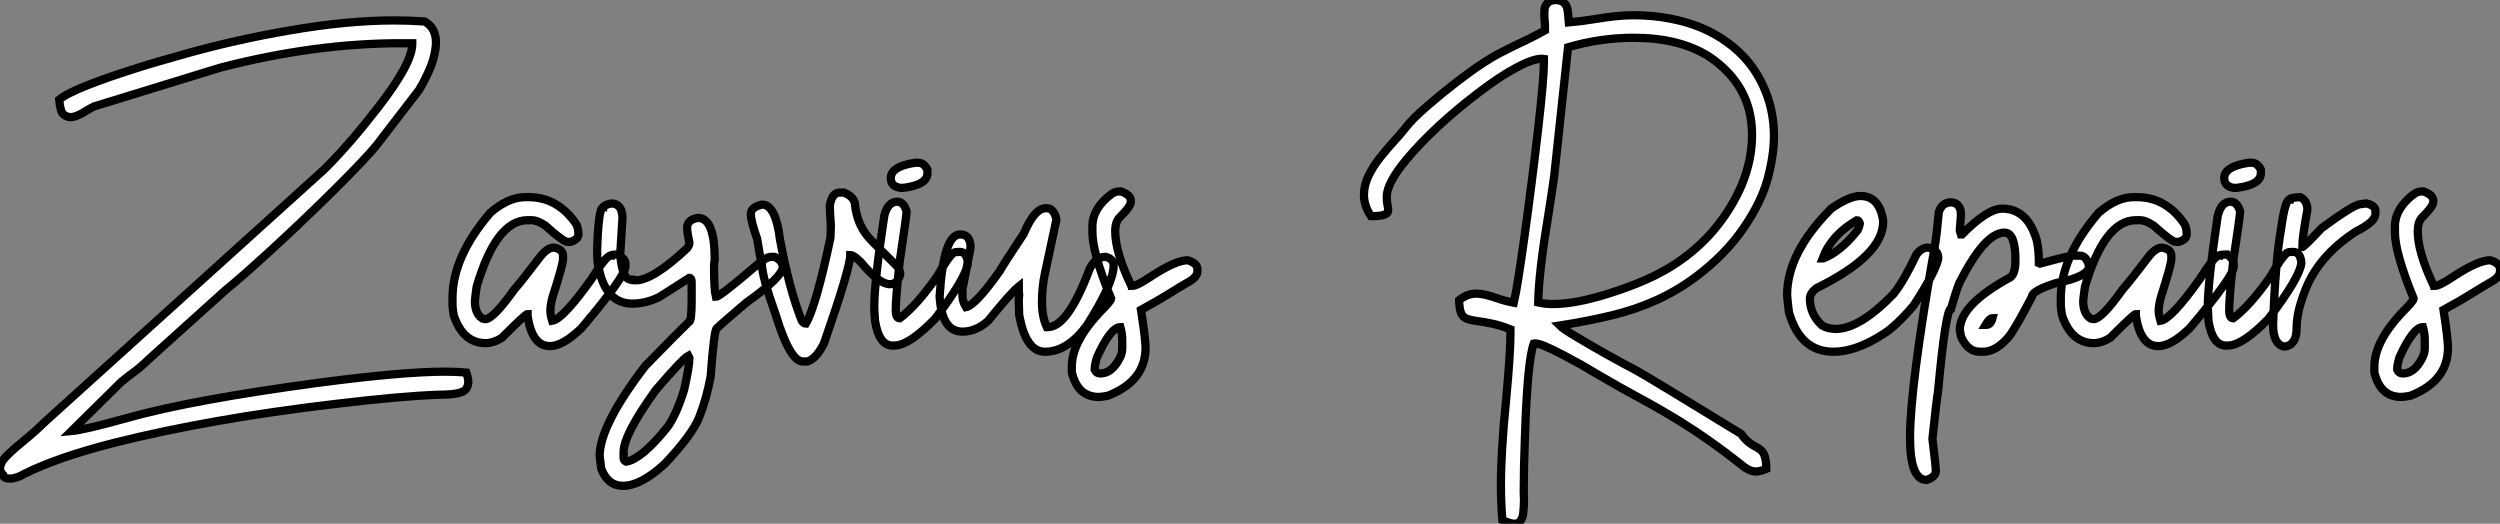
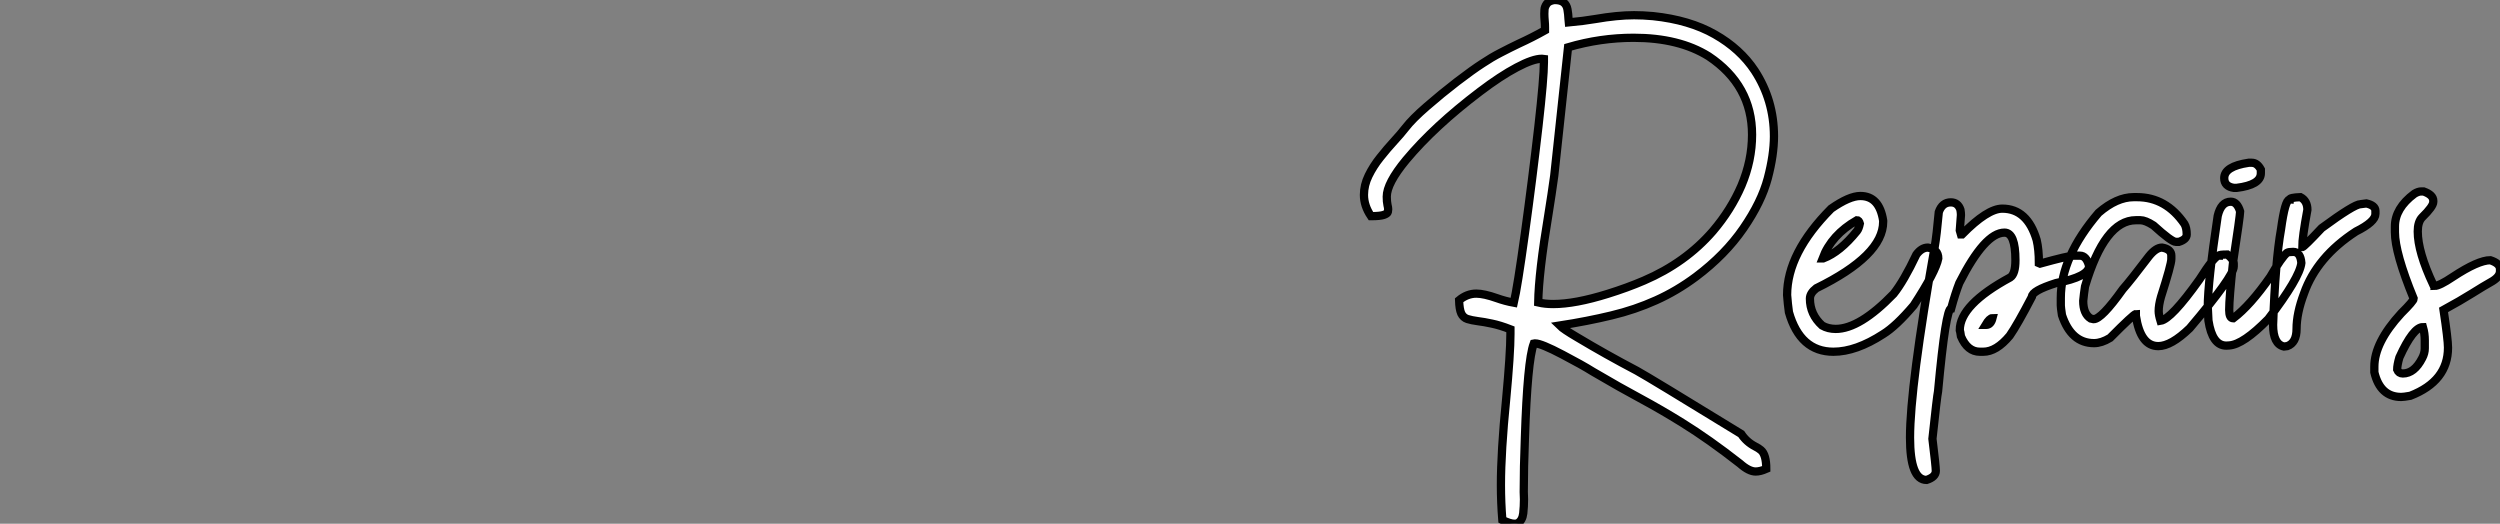
<svg xmlns="http://www.w3.org/2000/svg" viewBox="2.19 -41.54 302.43 63.36">
  <rect x="2.19" y="-41.54" width="302.43" height="63.36" fill="#808080" stroke="none" />
-   <path d="M3.61 16.35L3.61 16.35L3.36 16.35Q2.71 16.35 2.60 16.05L2.60 16.05L2.57 15.91Q2.19 15.53 2.19 15.09L2.19 15.09Q2.19 14.90 2.35 14.49L2.35 14.49Q2.63 13.75 5.09 11.76L5.09 11.76Q6.37 10.72 7.63 9.49L7.63 9.49L41.45-21.08Q44.52-24.14 47.93-28.55L47.93-28.55Q52.06-33.88 52.06-36.20L52.06-36.20L52.06-36.31L50.64-36.31Q40.25-36.31 28.85-33.36L28.85-33.36L13.56-28.66Q13.21-28.49 12.71-28.19L12.71-28.19Q11.43-27.37 10.72-27.37L10.72-27.37Q10.34-27.37 9.91-27.66Q9.49-27.95 9.35-29.48L9.35-29.48Q10.25-30.24 12.77-31.23L12.77-31.23Q17.45-33.06 24.69-35.05L24.69-35.05Q30.76-36.75 37.11-37.84L37.11-37.84Q44.16-39.07 49.88-39.07L49.88-39.07Q51.76-39.07 53.57-38.94L53.57-38.94Q54.93-38.17 54.93-36.39L54.93-36.39Q54.93-35.74 54.70-34.75Q54.47-33.77 53.92-32.61Q53.38-31.45 52.88-30.65L52.88-30.65L47.71-23.93Q46.18-22.09 42.55-18.50Q38.91-14.90 35.14-11.43Q31.36-7.96 29.48-6.45L29.48-6.45L20.10 2.00Q19.11 2.98 18.16 3.64L18.16 3.64Q17.53 4.10 16.84 4.68L16.84 4.68L10.83 10.61Q12.39 10.47 17.58 9.02L17.58 9.02Q25.46 6.81 40.74 4.76L40.74 4.76Q50.91 3.42 56.03 3.42L56.03 3.42Q57.50 3.42 58.60 3.53L58.60 3.53Q58.84 4.21 58.84 4.68L58.84 4.68Q58.84 5.11 58.57 5.52L58.57 5.52Q58.13 6.21 55.29 6.21L55.29 6.21Q50.72 6.37 42.71 7.33L42.71 7.33Q27.62 9.11 16.00 12.03L16.00 12.03Q9.16 13.78 5.20 15.75L5.20 15.75Q4.29 16.27 3.61 16.35ZM68.71 0.33L68.71 0.33Q66.55 0.33 66.01-3.34L66.01-3.34L66.01-3.55Q65.76-3.55 62.89-0.66L62.89-0.66Q61.85-0.03 60.95-0.03L60.95-0.03Q58.19-0.03 57.07-3.42L57.07-3.42Q56.93-4.35 56.93-4.59L56.93-4.59L56.93-5.50Q56.93-10.47 61.50-15.80L61.50-15.80Q63.68-17.69 65.73-17.69L65.73-17.69L66.14-17.69Q69.67-17.69 71.89-14.44L71.89-14.44Q72.16-13.97 72.16-13.18L72.16-13.18Q72.16-12.58 71.20-12.28L71.20-12.28L70.85-12.28Q70.33-12.28 68.14-14.27L68.14-14.27Q67.16-14.90 66.55-14.90L66.55-14.90L66.01-14.90Q62.23-14.90 59.86-6.89L59.86-6.89Q59.72-5.99 59.64-5.14L59.64-5.14Q59.64-3.58 60.54-3.01L60.54-3.01L60.89-2.93Q61.85-2.93 64.42-6.54L64.42-6.54Q65.41-7.66 67.59-10.55L67.59-10.55Q68.44-11.59 69.18-11.59L69.18-11.59Q70.30-11.40 70.30-10.61L70.30-10.61L70.30-10.20Q70.30-9.54 69.04-5.63L69.04-5.63Q68.77-4.65 68.77-3.91L68.77-3.91Q68.77-3.45 68.99-2.73L68.99-2.73Q70.27-2.93 73.69-7.71L73.69-7.71Q75.52-10.61 76.04-10.61L76.04-10.61Q76.04-10.75 77.08-10.75L77.08-10.75Q77.85-10.14 77.85-9.65L77.85-9.65L77.85-9.30Q77.85-8.12 72.52-1.83L72.52-1.83Q70.27 0.33 68.71 0.33ZM77.55 17.23L77.55 17.23Q75.71 17.23 74.92 15.15L74.92 15.15L74.73 13.62Q74.73 9.93 80.25 2.73L80.25 2.73Q84.19-1.31 85.53-2.60L85.53-2.60Q85.86-2.60 85.86-5.22L85.86-5.22L85.86-7.36Q85.86-7.93 85.59-7.93L85.59-7.93L81.98-5.63Q80.34-4.81 78.67-4.81L78.67-4.81Q75.99-4.81 74.92-7.93L74.92-7.93Q74.43-9.49 74.43-10.75L74.43-10.75L74.43-11.38Q74.59-16.43 75.14-16.43L75.14-16.43Q75.14-16.68 76.10-16.93L76.10-16.93Q77.49-16.93 77.49-15.12L77.49-15.12L77.22-10.83Q77.44-7.71 78.53-7.71L78.53-7.71Q78.53-7.63 79.08-7.63L79.08-7.63Q81.18-7.63 85.31-11.51L85.31-11.51Q85.59-11.89 85.59-12.14L85.59-12.14Q85.31-13.48 85.31-13.95L85.31-13.95Q85.31-14.98 86.63-15.18L86.63-15.18Q88.65-15.18 88.65-10.14L88.65-10.14Q88.57-9.76 88.57-9.24L88.57-9.24Q88.57-6.54 88.79-5.63L88.79-5.63Q89.25-5.63 93.63-9.38L93.63-9.38Q94.86-10.47 95.48-10.47L95.48-10.47L95.89-10.47Q96.88-9.98 96.88-9.24L96.88-9.24Q96.88-8.07 92.50-4.95L92.50-4.95Q89.47-2.38 88.92-1.83L88.92-1.83Q88.59-1.83 88.16 3.99L88.16 3.99Q87.66 6.73 86.76 8.97L86.76 8.97Q85.89 11.10 82.61 14.57L82.61 14.57Q79.73 17.23 77.55 17.23ZM77.90 14.30L77.98 14.30Q79.84 13.97 82.96 10.09L82.96 10.09Q84.03 8.59 84.96 5.58L84.96 5.58Q85.59 2.73 85.59 1.78L85.59 1.78L85.45 1.50Q84.77 1.86 81.51 5.66L81.51 5.66Q77.63 11.05 77.63 13.13L77.63 13.13L77.63 13.84Q77.63 14.19 77.90 14.30L77.90 14.30ZM99.86 2.19L99.86 2.19L99.31 2.19Q97.75 2.19 96.00-3.55L96.00-3.55Q94.34-8.18 94.34-9.71L94.34-9.71Q94.09-10.58 93.79-12.63L93.79-12.63Q93.02-14.77 93.02-15.67L93.02-15.67Q93.02-16.49 94.39-16.79L94.39-16.79Q96.03-16.79 96.55-12.55L96.55-12.55Q97.64-6.64 99.18-2.73L99.18-2.73Q99.45-2.38 99.67-2.38L99.67-2.38Q100.90-4.48 102.65-12.77L102.65-12.77Q102.70-13.97 102.70-14.22L102.70-14.22Q102.57-16.19 102.57-16.65L102.57-16.65Q102.84-18.24 103.74-18.24L103.74-18.24L104.29-18.24Q105.63-17.69 105.63-16.65L105.63-16.65Q105.90-14.52 107.08-13.04L107.08-13.04Q107.38-12.61 110.66-9.38L110.66-9.38Q111.10-8.86 111.10-8.39L111.10-8.39Q110.80-7.16 109.84-7.16L109.84-7.16Q108.55-7.16 106.31-9.84L106.31-9.84Q105.46-10.69 105.05-10.69L105.05-10.69Q105.05-9.16 101.88-0.03L101.88-0.03Q100.95 1.86 99.86 2.19ZM112.90-21.85L113.29-21.85Q113.94-21.85 114.38-21.03L114.38-21.03L114.38-20.59Q114.38-19.17 111.43-18.81L111.43-18.81L111.13-18.81Q109.95-18.98 109.95-19.99L109.95-19.99Q109.95-21.41 112.90-21.85L112.90-21.85ZM110.55 0.25L110.20 0.27Q108.50 0.27 108.04-2.76L108.04-2.76Q107.95-4.02 107.95-4.38L107.95-4.38Q107.95-7.41 109.16-15.42L109.16-15.42Q109.57-17.14 110.74-17.14L110.74-17.14Q111.51-17.14 111.86-15.97L111.86-15.97L111.86-15.94Q111.86-15.45 111.02-9.84L111.02-9.84Q110.55-5.50 110.55-4.05L110.55-4.05Q110.55-3.04 111.02-3.04L111.02-3.04L111.04-3.04Q113.09-4.59 115.53-8.07L115.53-8.07Q116.89-10.45 117.55-10.96L117.55-10.96Q117.74-11.07 118.29-11.07L118.29-11.07Q119.16-11.07 119.27-9.73L119.27-9.73Q119.08-7.93 115.28-2.95L115.28-2.95Q112.25 0.14 110.55 0.25L110.55 0.25ZM128.60 1.01L128.60 1.01Q126.27 1.01 125.48-3.47L125.48-3.47L125.43-5.22L125.48-5.85Q125.43-6.18 125.43-6.89L125.43-6.89Q124.50-6.15 121.73-2.73L121.73-2.73Q120.26-1.42 118.62-1.42L118.62-1.42Q116.38-1.42 115.94-4.81L115.94-4.81Q115.86-5.39 115.86-5.71L115.86-5.71Q116.32-13.18 118.34-13.18L118.34-13.18Q119.60-13.18 119.60-11.59L119.60-11.59L118.62-6.54L118.62-5.77Q118.62-5.09 119.05-4.38L119.05-4.38Q120.20-4.62 123.13-8.75L123.13-8.75Q123.62-9.63 126.03-13.26L126.03-13.26Q127.34-16.35 128.68-16.35L128.68-16.35L128.82-16.35Q129.69-16.35 129.99-14.98L129.99-14.98L128.60-8.48Q128.24-6.84 128.24-5.00L128.24-5.00Q128.24-3.25 128.82-1.97L128.82-1.97L128.95-1.97Q131.36-1.97 134.01-9.02L134.01-9.02Q134.75-10.47 135.93-10.47L135.93-10.47Q136.91-10.23 136.91-9.43L136.91-9.43Q136.91-7.27 133.66-2.16L133.66-2.16Q131.33 1.01 128.60 1.01ZM135.11 6.48L135.11 6.48Q132.56 6.48 131.85 3.50L131.85 3.50L131.85 2.82Q131.85-0.11 135.11-3.64L135.11-3.64Q136.61-5.14 136.61-5.41L136.61-5.41Q134.34-10.94 134.34-13.45L134.34-13.45L134.34-14.14Q134.34-16.35 136.69-18.10L136.69-18.10Q137.16-18.38 137.51-18.38L137.51-18.38L137.81-18.38Q138.99-17.96 138.99-17.25L138.99-17.25L138.99-17.12Q138.99-16.57 137.65-15.26L137.65-15.26Q137.10-14.71 137.10-13.54L137.10-13.54Q137.10-11.07 138.99-7.08L138.99-7.08Q139.13-7.05 139.13-6.95L139.13-6.95Q139.73-6.95 141.34-8.04L141.34-8.04Q144.40-10.06 145.88-10.06L145.88-10.06Q147.05-9.68 147.05-8.97L147.05-8.97L147.05-8.75Q147.05-8.01 145.88-7.38L145.88-7.38Q145.11-6.95 143.69-6.06Q142.27-5.17 140.22-4.05L140.22-4.05Q140.77-0.46 140.77 0.52L140.77 0.52Q140.77 4.57 136.20 6.34L136.20 6.34Q135.41 6.48 135.11 6.48ZM135.30 3.64L135.30 3.64Q136.69 3.64 137.65 1.78L137.65 1.78Q137.95 1.20 137.95 0.60L137.95 0.60L137.95-0.38Q137.95-1.20 137.73-1.97L137.73-1.97Q136.55-1.97 134.89 1.70L134.89 1.70Q134.61 2.63 134.61 3.17L134.61 3.17Q134.80 3.64 135.30 3.64Z" fill="white" stroke="black" transform="scale(1,1)" />
  <path d="M185.40 21.82L185.40 21.82Q184.86 21.82 183.93 21.36L183.93 21.36Q183.76 19.25 183.76 17.12L183.76 17.12Q183.76 13.07 184.39 6.78L184.39 6.78Q184.91 1.23 184.91-1.15L184.91-1.15L184.91-1.70Q183.65-2.19 182.68-2.39Q181.71-2.60 180.96-2.69Q180.21-2.79 179.70-2.95Q179.20-3.12 178.96-3.62Q178.73-4.13 178.70-5.22L178.70-5.22Q179.66-6.02 180.78-6.02L180.78-6.02Q181.71-6.02 183.27-5.47L183.27-5.47Q184.28-5.11 185.32-4.92L185.32-4.92Q185.76-6.78 186.66-13.30Q187.56-19.82 188.30-26.28L188.30-26.28Q188.96-32.10 188.96-34.02L188.96-34.02L188.96-34.40L188.71-34.43Q187.64-34.43 185.68-33.39Q183.71-32.35 181.22-30.46L181.22-30.46Q175.70-26.28 172.28-22.18L172.28-22.18Q169.95-19.36 169.95-17.75L169.95-17.75Q169.95-17.14 170.04-16.73L170.04-16.73Q170.12-16.43 170.12-16.21L170.12-16.21Q170.12-16.11 170.08-15.90Q170.04-15.70 169.58-15.54Q169.13-15.39 168.04-15.39L168.04-15.39Q167.19-16.65 167.19-17.96L167.19-17.96Q167.19-19.14 167.75-20.29Q168.31-21.44 169.16-22.50Q170.01-23.57 170.83-24.46Q171.65-25.35 172.20-26.06L172.20-26.06Q173.04-27.15 174.81-28.68Q176.57-30.21 178.44-31.65Q180.32-33.09 181.55-33.88L181.55-33.88Q182.61-34.59 183.72-35.16Q184.83-35.74 185.92-36.26L185.92-36.26Q187.54-37.00 189.09-37.87L189.09-37.87L189.09-38.23Q189.09-38.61 189.05-39.05Q189.01-39.48 189.01-39.87L189.01-39.87Q189.01-40.00 189.03-40.35Q189.04-40.69 189.30-41.07Q189.56-41.45 190.24-41.54L190.24-41.54Q191.01-41.54 191.36-41.23Q191.72-40.93 191.81-40.40Q191.91-39.87 191.94-39.18L191.94-39.18Q191.94-38.99 191.96-38.83L191.96-38.83Q193.71-38.99 195.19-39.24L195.19-39.24Q197.84-39.70 199.87-39.70L199.87-39.70Q200.93-39.70 202.16-39.59L202.16-39.59Q206.57-39.13 209.64-37.38Q212.72-35.63 214.47-32.98L214.47-32.98Q216.79-29.42 216.79-25.05L216.79-25.05Q216.79-22.80 216.04-19.96Q215.29-17.12 213.09-13.92Q210.89-10.72 207.36-8.07L207.36-8.07Q205.04-6.34 202.52-5.21Q200.00-4.07 197.12-3.38Q194.23-2.68 190.87-2.16L190.87-2.16Q191.31-1.72 192.98-0.74L192.98-0.74Q196.45 1.34 200.20 3.31L200.20 3.31Q201.78 4.18 212.83 10.96L212.83 10.96Q213.46 11.92 214.52 12.47L214.52 12.47Q214.91 12.66 215.21 12.91L215.21 12.91Q215.86 13.45 215.86 15.18L215.86 15.18Q215.13 15.50 214.58 15.50L214.58 15.50Q213.76 15.50 212.69 14.55L212.69 14.55Q208.95 11.62 205.69 9.60L205.69 9.60Q203.18 8.04 200.55 6.62L200.55 6.62Q198.28 5.41 194.89 3.42L194.89 3.42Q193.58 2.60 191.23 1.37L191.23 1.37Q188.63 0 187.89 0L187.89 0L187.73 0.03Q186.96 2.11 186.66 11.46L186.66 11.46Q186.52 15.04 186.52 17.96L186.52 17.96L186.55 18.87Q186.55 19.71 186.46 20.56Q186.36 21.41 185.81 21.74L185.81 21.74Q185.65 21.82 185.40 21.82ZM190.08-4.76L190.08-4.76Q192.73-4.76 196.67-5.99L196.67-5.99Q199.05-6.73 201.07-7.60L201.07-7.60Q206.10-9.76 209.41-13.59L209.41-13.59Q211.60-16.16 212.86-19.09L212.86-19.09Q214.14-22.12 214.14-25.24L214.14-25.24Q214.14-31.23 208.89-34.73L208.89-34.73Q205.31-36.97 199.81-36.97L199.81-36.97Q195.79-36.97 191.88-35.82L191.88-35.82L190.21-20.29Q189.91-18.10 189.50-15.56L189.50-15.56Q188.33-8.56 188.27-4.95L188.27-4.95Q189.09-4.76 190.08-4.76ZM223.98 1.01L223.98 1.01Q219.96 1.01 218.60-3.77L218.60-3.77Q218.46-4.76 218.38-5.85L218.38-5.85Q218.38-10.94 223.71-16.30L223.71-16.30Q225.90-17.83 227.24-17.83L227.24-17.83Q229.54-17.83 230-14.85L230-14.85L230-14.71Q230-10.64 221.91-6.67L221.91-6.67Q221.14-6.07 221.14-5.41L221.14-5.41Q221.14-3.50 222.62-2.16L222.62-2.16Q223.33-1.75 224.26-1.75L224.26-1.75Q227.16-1.75 231.26-5.99L231.26-5.99Q232.49-7.52 234.02-10.75L234.02-10.75Q234.65-11.59 235.41-11.59L235.41-11.59Q236.67-11.40 236.67-10.28L236.67-10.28Q236.37-8.70 233.69-4.59L233.69-4.59Q231.56-2.08 230-1.12L230-1.12Q226.72 1.01 223.98 1.01ZM222.67-10.28L222.75-10.28Q224.78-11.05 226.83-13.59L226.83-13.59Q227.05-13.86 227.18-14.49L227.18-14.49Q227.07-14.90 226.83-14.90L226.83-14.90Q223.74-13.13 222.67-10.28L222.67-10.28ZM235.25 16.52L235.25 16.52Q233.25 16.52 233.25 11.40L233.25 11.40Q233.25 5.20 236.23-11.65L236.23-11.65Q236.48-13.10 236.73-15.89L236.73-15.89Q237.14-17.06 238.18-17.06L238.18-17.06Q239.05-17.06 239.35-16.16L239.35-16.16Q239.41-15.78 239.41-15.53L239.41-15.53L239.27-13.67L239.41-13.18L239.54-13.18Q242.61-16.30 244.41-16.30L244.41-16.30Q247.45-16.30 248.57-12.50L248.57-12.50Q248.84-11.35 248.84-9.71L248.84-9.71L248.98-9.65Q252.45-10.61 253.05-10.61L253.05-10.61L253.82-10.61Q254.58-10.61 254.91-9.38L254.91-9.38Q254.91-8.07 250.92-7.30L250.92-7.30Q247.99-6.37 247.99-5.63L247.99-5.63Q246.24-2.27 245.31-0.93L245.31-0.93Q243.70 1.01 242.11 1.01L242.11 1.01L241.70 1.01Q240.20 1.01 239.41-0.85L239.41-0.85Q239.32-1.48 239.27-1.61L239.27-1.61Q239.27-4.68 245.37-7.98L245.37-7.98Q246.00-8.39 246.00-10.06L246.00-10.06Q246.00-13.40 244.68-13.40L244.68-13.40Q242.30-13.40 239.21-7.30L239.21-7.30Q238.72-6.04 238.23-4.24L238.23-4.24Q237.57-4.24 236.64 5.80L236.64 5.80Q236.51 6.40 235.96 11.54L235.96 11.54Q236.37 14.88 236.37 15.42L236.37 15.42Q236.37 16.16 235.25 16.52ZM242.39-2.24L242.47-2.24Q243.02-2.24 243.23-3.06L243.23-3.06Q242.88-3.06 242.39-2.24L242.39-2.24ZM263.28 0.33L263.28 0.33Q261.12 0.33 260.57-3.34L260.57-3.34L260.57-3.55Q260.32-3.55 257.45-0.66L257.45-0.66Q256.41-0.03 255.51-0.03L255.51-0.03Q252.75-0.03 251.63-3.42L251.63-3.42Q251.49-4.35 251.49-4.59L251.49-4.59L251.49-5.50Q251.49-10.47 256.06-15.80L256.06-15.80Q258.25-17.69 260.30-17.69L260.30-17.69L260.71-17.69Q264.23-17.69 266.45-14.44L266.45-14.44Q266.72-13.97 266.72-13.18L266.72-13.18Q266.72-12.58 265.77-12.28L265.77-12.28L265.41-12.28Q264.89-12.28 262.70-14.27L262.70-14.27Q261.72-14.90 261.12-14.90L261.12-14.90L260.57-14.90Q256.80-14.90 254.42-6.89L254.42-6.89Q254.28-5.99 254.20-5.14L254.20-5.14Q254.20-3.58 255.10-3.01L255.10-3.01L255.46-2.93Q256.41-2.93 258.98-6.54L258.98-6.54Q259.97-7.66 262.16-10.55L262.16-10.55Q263.00-11.59 263.74-11.59L263.74-11.59Q264.86-11.40 264.86-10.61L264.86-10.61L264.86-10.20Q264.86-9.54 263.61-5.63L263.61-5.63Q263.33-4.65 263.33-3.91L263.33-3.91Q263.33-3.45 263.55-2.73L263.55-2.73Q264.84-2.93 268.25-7.71L268.25-7.71Q270.09-10.61 270.61-10.61L270.61-10.61Q270.61-10.75 271.64-10.75L271.64-10.75Q272.41-10.14 272.41-9.65L272.41-9.65L272.41-9.30Q272.41-8.12 267.08-1.83L267.08-1.83Q264.84 0.33 263.28 0.33ZM274.21-21.85L274.60-21.85Q275.25-21.85 275.69-21.03L275.69-21.03L275.69-20.59Q275.69-19.17 272.74-18.81L272.74-18.81L272.44-18.81Q271.26-18.98 271.26-19.99L271.26-19.99Q271.26-21.41 274.21-21.85L274.21-21.85ZM271.86 0.25L271.51 0.27Q269.81 0.27 269.35-2.76L269.35-2.76Q269.27-4.02 269.27-4.38L269.27-4.38Q269.27-7.41 270.47-15.42L270.47-15.42Q270.88-17.14 272.05-17.14L272.05-17.14Q272.82-17.14 273.18-15.97L273.18-15.97L273.18-15.94Q273.18-15.45 272.33-9.84L272.33-9.84Q271.86-5.50 271.86-4.05L271.86-4.05Q271.86-3.04 272.33-3.04L272.33-3.04L272.36-3.04Q274.41-4.59 276.84-8.07L276.84-8.07Q278.21-10.45 278.86-10.96L278.86-10.96Q279.05-11.07 279.60-11.07L279.60-11.07Q280.48-11.07 280.59-9.73L280.59-9.73Q280.39-7.93 276.59-2.95L276.59-2.95Q273.56 0.14 271.86 0.25L271.86 0.25ZM278.89 0.33L278.48 0.38Q277.17 0.08 277.17-2.24L277.17-2.24Q277.44-9.95 278.13-13.81L278.13-13.81Q278.62-17.39 279.16-17.39L279.16-17.39Q279.16-17.64 280.48-17.69L280.48-17.69Q281.32-17.25 281.32-16.16L281.32-16.16Q280.70-12.82 280.70-11.65L280.70-11.65Q280.89-11.65 283.05-13.95L283.05-13.95Q286.98-16.84 287.75-16.84L287.75-16.84L288.46-16.93Q289.55-16.68 289.55-16.02L289.55-16.02L289.55-15.67Q289.55-14.71 287.20-13.54L287.20-13.54Q282.47-10.47 280.91-6.04L280.91-6.04Q280.01-3.66 280.01-1.75L280.01-1.75Q280.01-0.08 278.89 0.33L278.89 0.33ZM292.67 6.48L292.67 6.48Q290.13 6.48 289.42 3.50L289.42 3.50L289.42 2.82Q289.42-0.11 292.67-3.64L292.67-3.64Q294.18-5.14 294.18-5.41L294.18-5.41Q291.91-10.94 291.91-13.45L291.91-13.45L291.91-14.14Q291.91-16.35 294.26-18.10L294.26-18.10Q294.72-18.38 295.08-18.38L295.08-18.38L295.38-18.38Q296.55-17.96 296.55-17.25L296.55-17.25L296.55-17.12Q296.55-16.57 295.21-15.26L295.21-15.26Q294.67-14.71 294.67-13.54L294.67-13.54Q294.67-11.07 296.55-7.08L296.55-7.08Q296.69-7.05 296.69-6.95L296.69-6.95Q297.29-6.95 298.91-8.04L298.91-8.04Q301.97-10.06 303.45-10.06L303.45-10.06Q304.62-9.68 304.62-8.97L304.62-8.97L304.62-8.75Q304.62-8.01 303.45-7.38L303.45-7.38Q302.68-6.95 301.26-6.06Q299.84-5.17 297.79-4.05L297.79-4.05Q298.33-0.46 298.33 0.52L298.33 0.52Q298.33 4.57 293.77 6.34L293.77 6.34Q292.97 6.48 292.67 6.48ZM292.86 3.64L292.86 3.64Q294.26 3.64 295.21 1.78L295.21 1.78Q295.52 1.20 295.52 0.60L295.52 0.60L295.52-0.38Q295.52-1.20 295.30-1.97L295.30-1.97Q294.12-1.97 292.45 1.70L292.45 1.70Q292.18 2.63 292.18 3.17L292.18 3.17Q292.37 3.64 292.86 3.64Z" fill="white" stroke="black" transform="scale(1,1)" />
</svg>